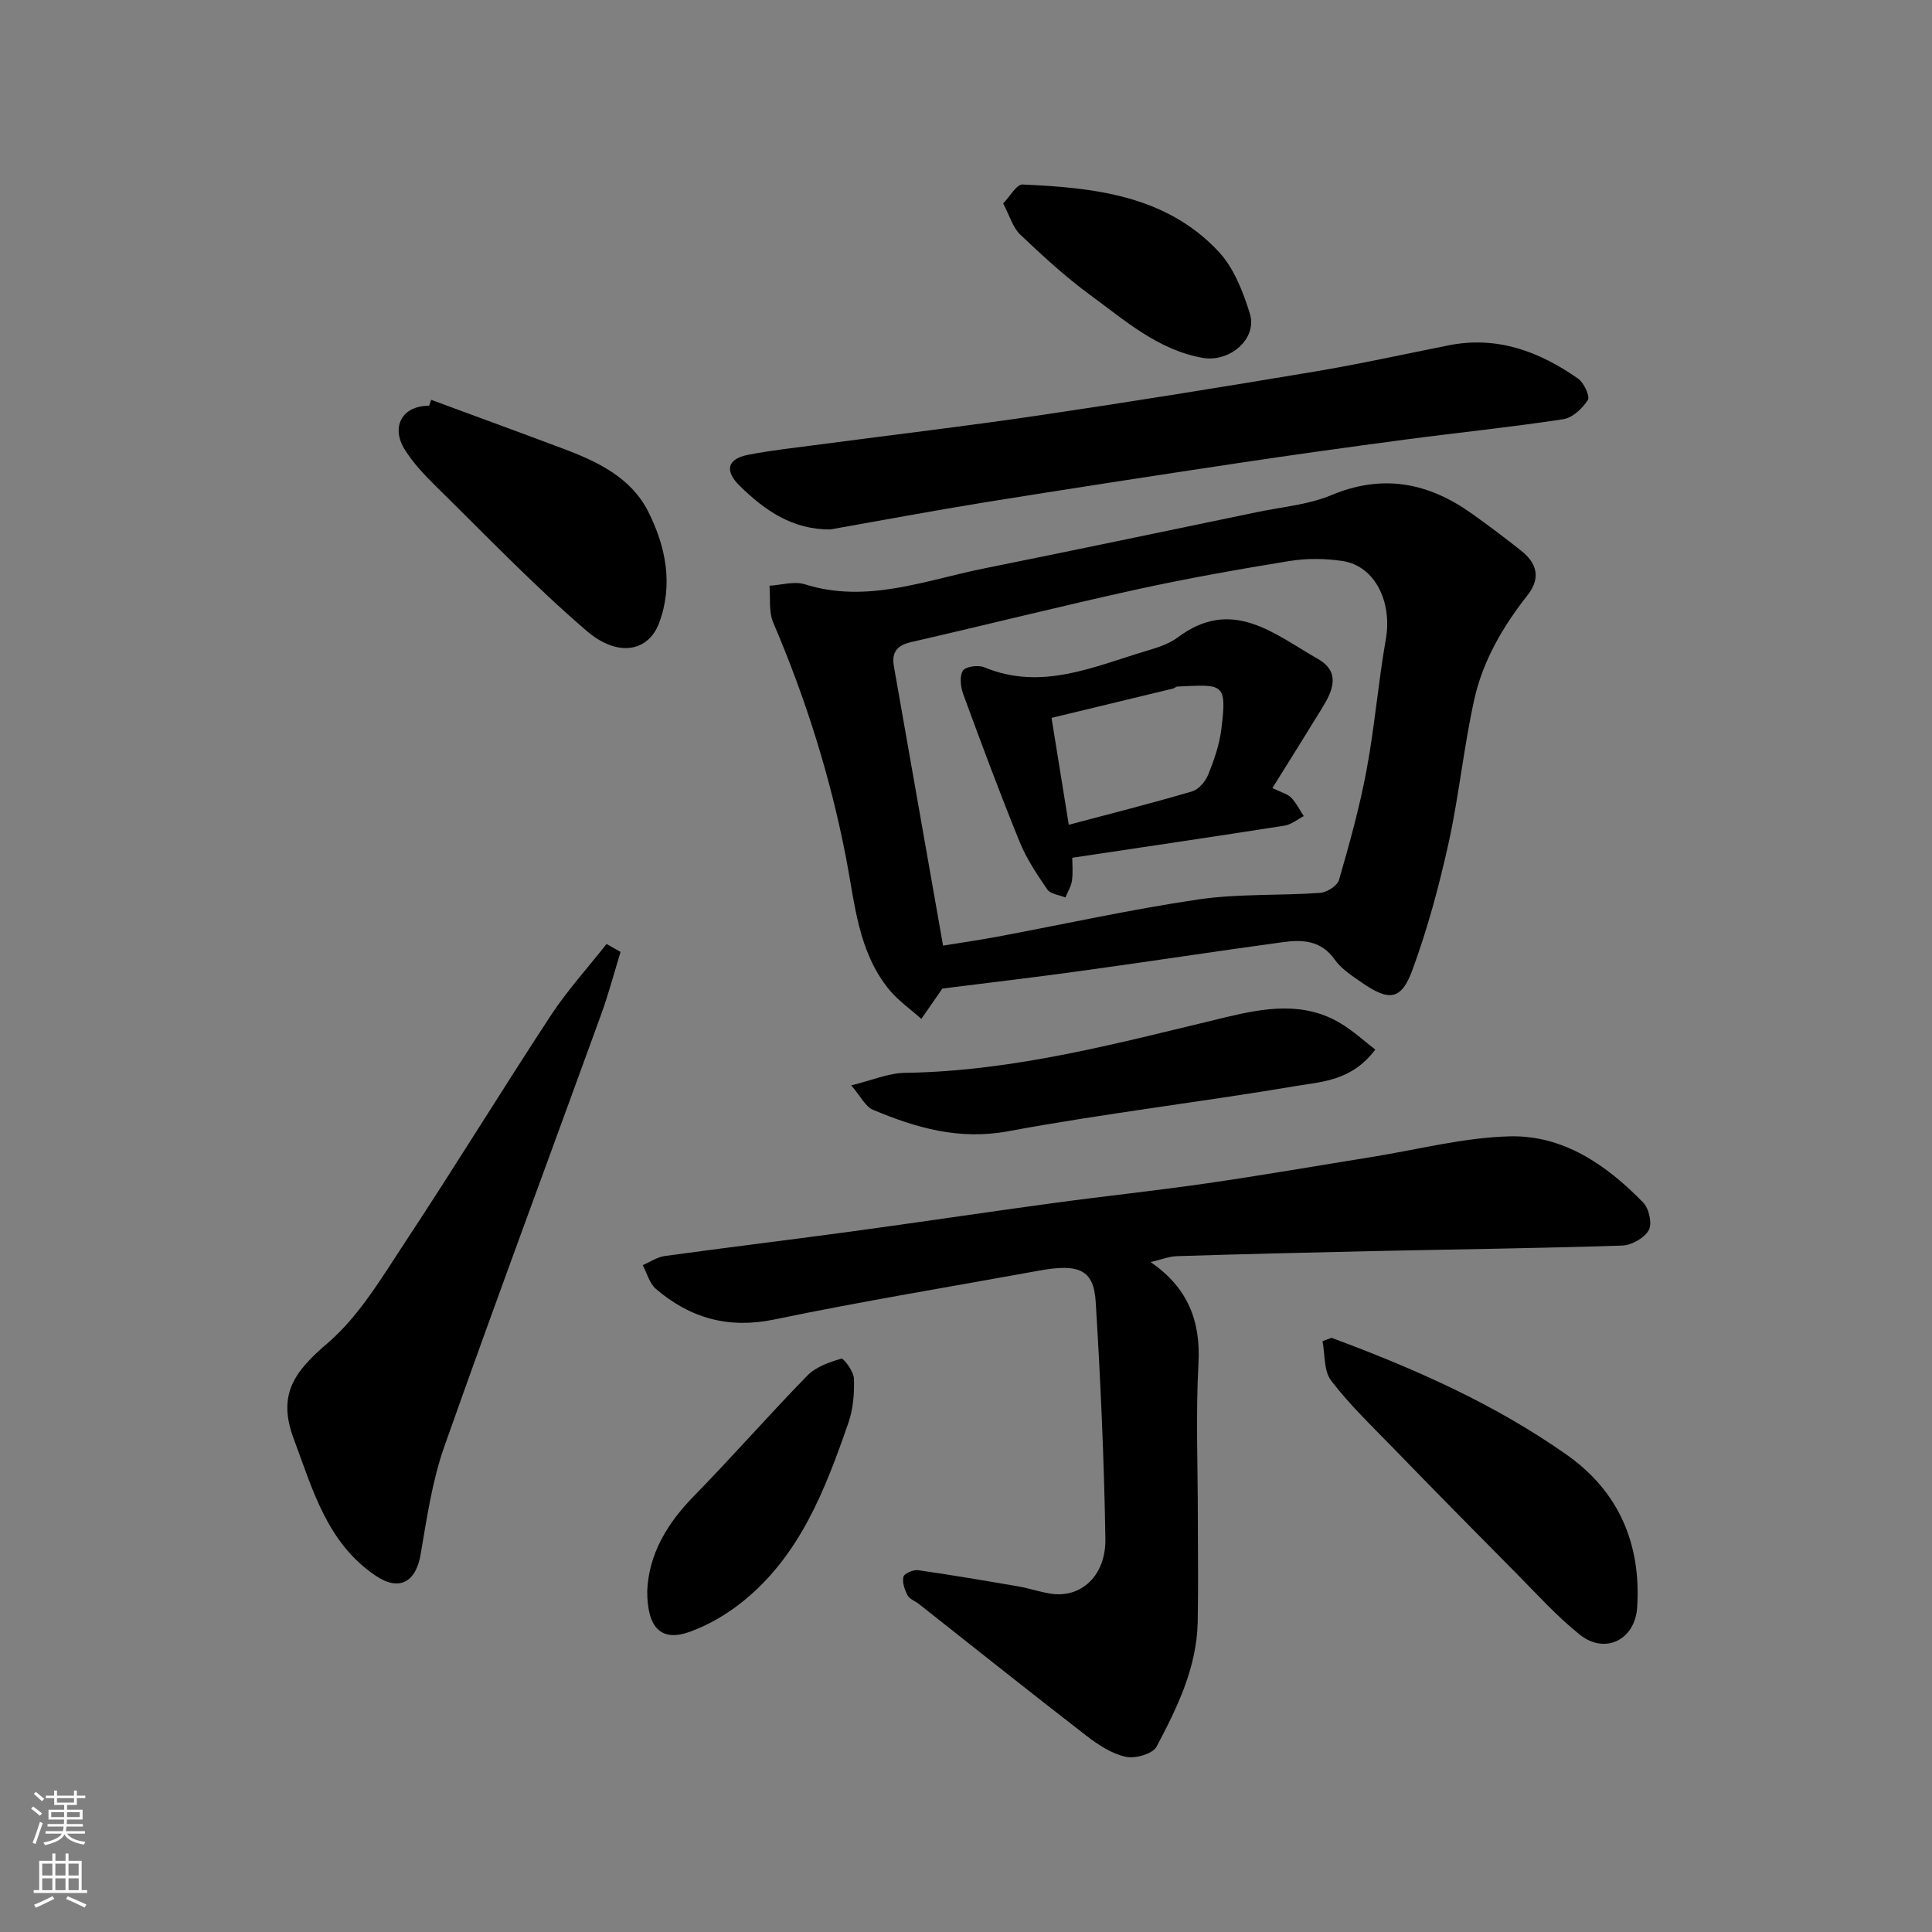
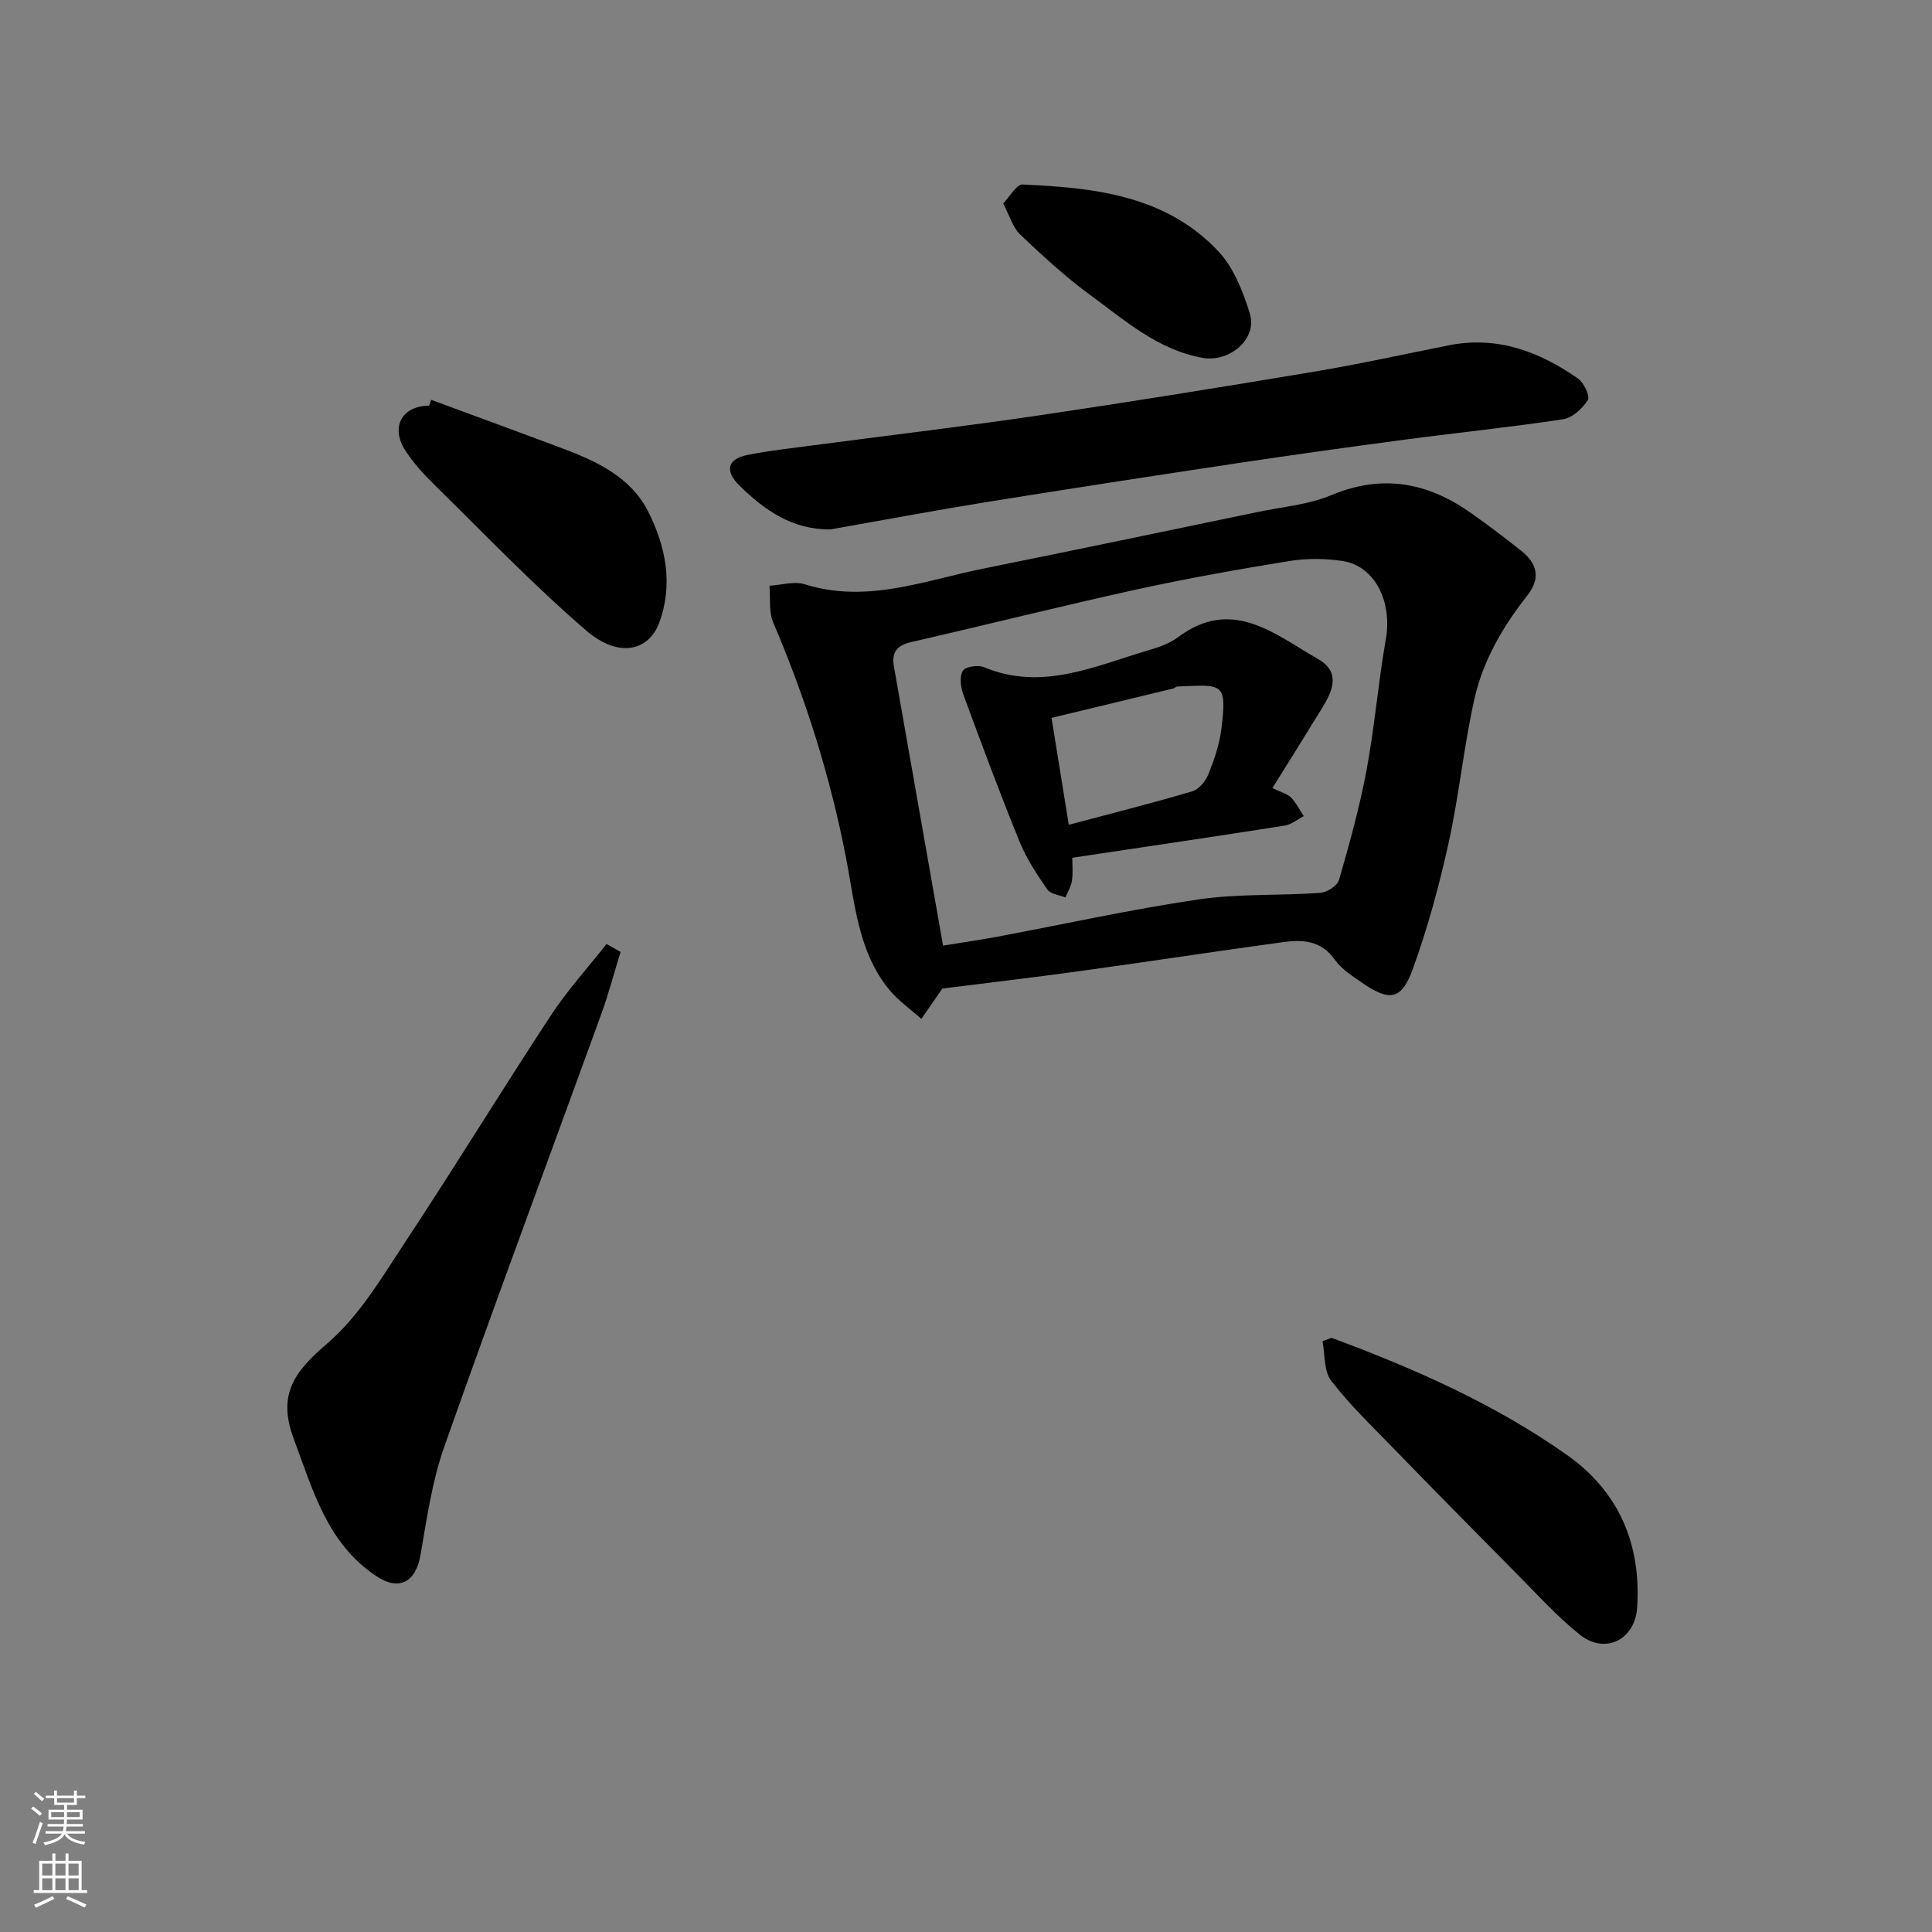
<svg xmlns="http://www.w3.org/2000/svg" enable-background="new 0 0 400 400" viewBox="0 0 400 400">
  <rect x="0" y="0" width="400" height="400" fill="#808080" stroke="none" />
  <g fill="#010000">
-     <path d="m238.22 261.3c7.66 5.26 10.39 12.12 9.91 20.98-.57 10.63-.13 21.32-.13 31.98 0 7.2.12 14.4-.03 21.6-.2 9.42-4.25 17.71-8.52 25.77-.79 1.49-4.42 2.53-6.37 2.1-2.89-.64-5.7-2.47-8.12-4.34-11.66-9.01-23.18-18.21-34.76-27.34-.77-.6-1.9-.98-2.3-1.76-.6-1.16-1.14-2.68-.85-3.84.17-.69 2.04-1.5 3.02-1.36 6.95.99 13.86 2.17 20.78 3.36 2.24.39 4.42 1.15 6.67 1.5 6.26.98 11.47-3.66 11.34-11.4-.27-16.37-1-32.73-2.01-49.07-.41-6.6-3.47-7.92-11.72-6.41-18.29 3.33-36.64 6.34-54.84 10.12-9.51 1.97-17.41-.29-24.49-6.33-1.34-1.14-1.84-3.26-2.73-4.93 1.53-.65 3-1.67 4.59-1.89 12.8-1.76 25.64-3.31 38.45-5.05 13.93-1.89 27.84-3.99 41.77-5.88 10.71-1.46 21.46-2.59 32.16-4.14 11.31-1.64 22.58-3.6 33.86-5.41 9.51-1.52 18.99-4.02 28.54-4.29 11.18-.32 20.17 5.9 27.77 13.71 1.2 1.23 1.9 4.39 1.15 5.71-.91 1.63-3.56 3.12-5.5 3.19-17.26.57-34.52.77-51.79 1.15-13.43.29-26.87.62-40.29 1.04-1.69.03-3.36.72-5.56 1.23z" />
    <path d="m195.11 204.67c-1.43 2.05-2.89 4.17-4.36 6.28-2.26-2.03-4.83-3.81-6.72-6.13-6.37-7.84-7.04-17.77-8.84-27.08-3.26-16.88-8.36-33.08-15.1-48.84-.96-2.24-.55-5.07-.78-7.63 2.45-.14 5.12-.99 7.31-.3 12.82 4.03 24.76-.78 36.92-3.24 18.99-3.83 37.94-7.8 56.91-11.74 5.1-1.06 10.48-1.5 15.2-3.48 10.65-4.45 20.08-2.59 29.08 3.83 3.46 2.47 6.87 5.02 10.2 7.67 3.27 2.6 4.14 5.64 1.32 9.23-5.08 6.46-9.23 13.54-11.01 21.55-2.19 9.86-3.17 19.99-5.35 29.85-1.96 8.85-4.34 17.67-7.46 26.17-2.31 6.3-4.82 6.55-10.52 2.6-2.01-1.39-4.22-2.82-5.59-4.76-2.78-3.95-6.63-4.14-10.61-3.6-13.76 1.86-27.49 3.99-41.25 5.88-9.89 1.38-19.82 2.54-29.35 3.74zm.14-8.89c3.29-.54 7.15-1.09 10.99-1.8 13.93-2.6 27.79-5.68 41.8-7.75 8.31-1.23 16.87-.77 25.29-1.37 1.4-.1 3.56-1.48 3.9-2.69 2.16-7.48 4.26-15.02 5.69-22.67 1.68-8.98 2.42-18.14 4-27.15 1.37-7.77-2.28-15.2-8.97-16.2-3.58-.54-7.39-.58-10.96 0-10.61 1.72-21.21 3.6-31.7 5.9-15.56 3.42-31.01 7.3-46.54 10.86-2.97.68-4.22 2.04-3.67 5.1 3.37 19.13 6.73 38.24 10.17 57.77z" />
    <path d="m171.95 109.61c-7.87.08-13.58-3.93-18.75-8.97-3.24-3.15-2.65-5.63 1.65-6.47 4.97-.97 10.02-1.5 15.05-2.17 15.08-2 30.19-3.77 45.23-6 19.05-2.82 38.07-5.89 57.06-9.07 9.31-1.56 18.53-3.6 27.79-5.44 10.03-1.99 18.74 1.3 26.75 6.9 1.21.85 2.51 3.65 2.01 4.44-1.11 1.75-3.19 3.68-5.12 3.97-10.84 1.65-21.75 2.76-32.62 4.2-11.66 1.55-23.32 3.17-34.95 4.92-17.44 2.62-34.87 5.3-52.27 8.1-10.64 1.73-21.23 3.72-31.83 5.59z" />
    <path d="m128.48 197.09c-1.33 4.32-2.48 8.7-4.02 12.94-10.82 29.82-21.91 59.55-32.47 89.47-2.52 7.14-3.62 14.83-4.91 22.35-.98 5.74-4.45 7.66-9.28 4.4-10.09-6.79-13.01-17.73-16.98-28.34-3.47-9.25.19-13.99 7-19.82 6.54-5.61 11.22-13.58 16.07-20.93 10.25-15.51 19.95-31.38 30.15-46.92 3.42-5.21 7.67-9.88 11.54-14.8.96.55 1.93 1.1 2.9 1.65z" />
    <path d="m275.67 276.98c17.11 6.34 33.78 13.69 48.76 24.26 10.75 7.58 15.37 18.46 14.53 31.54-.43 6.74-6.65 9.84-11.89 5.65-4.72-3.77-8.82-8.33-13.09-12.64-8.59-8.66-17.15-17.36-25.65-26.11-4.37-4.5-8.93-8.87-12.73-13.83-1.54-2.01-1.25-5.41-1.79-8.17.61-.23 1.23-.47 1.86-.7z" />
    <path d="m89.27 82.78c9.09 3.36 18.19 6.68 27.26 10.09 7.13 2.67 14.12 5.98 17.68 13.06 3.63 7.21 5.23 15.11 2.24 23.08-2.18 5.8-8.42 7.26-15.04 1.57-10.91-9.38-20.9-19.83-31.19-29.93-2.33-2.29-4.63-4.74-6.37-7.49-3.05-4.83-.53-9.19 4.99-9.15.13-.42.28-.83.43-1.23z" />
-     <path d="m284.74 217.31c-4.92 6.51-11.06 6.63-16.48 7.55-19.8 3.34-39.78 5.69-59.52 9.35-10.18 1.89-19.07-.7-28-4.44-1.56-.65-2.51-2.74-4.5-5.06 4.33-1.05 7.72-2.54 11.13-2.59 22.79-.33 44.57-6.28 66.49-11.53 8.07-1.93 16.2-3.31 23.86 1.38 2.47 1.5 4.64 3.5 7.02 5.34z" />
-     <path d="m134 329.43c.3-7.53 4.01-13.9 9.6-19.62 8.01-8.18 15.55-16.82 23.55-25.01 1.75-1.8 4.54-2.78 7.03-3.5.49-.14 2.57 2.64 2.62 4.12.11 3.05-.16 6.3-1.15 9.16-4.78 13.77-9.99 27.41-21.82 36.96-3.24 2.62-7.04 4.86-10.94 6.28-5.95 2.17-8.89-.69-8.89-8.39z" />
    <path d="m207.69 42.12c1.4-1.42 2.77-3.98 4.03-3.92 14.84.66 29.66 2.23 40.57 13.88 3.16 3.38 5.08 8.31 6.48 12.86 1.61 5.24-4.22 10.14-9.79 9.15-9.26-1.66-16.04-7.73-23.21-12.97-5.16-3.77-9.9-8.15-14.55-12.56-1.52-1.44-2.15-3.83-3.53-6.44z" />
    <path d="m263.44 163.16c1.87.92 3.12 1.2 3.86 1.96 1.07 1.1 1.77 2.55 2.63 3.85-1.32.68-2.59 1.75-3.98 1.97-14.36 2.25-28.73 4.37-43.95 6.65 0 1.27.17 3.04-.06 4.74-.17 1.2-.89 2.32-1.36 3.48-1.28-.53-3.08-.69-3.74-1.65-2.18-3.16-4.35-6.44-5.78-9.97-4.09-10.07-7.89-20.26-11.63-30.46-.55-1.5-.8-3.69-.08-4.87.53-.86 3.17-1.23 4.42-.71 11.96 4.96 22.81-.21 33.85-3.47 2.17-.64 4.46-1.4 6.23-2.72 11.23-8.42 19.94-.71 28.97 4.44 4.78 2.73 3.15 6.53.96 10.11-3.37 5.51-6.81 10.98-10.34 16.65zm-42.16 7.6c8.64-2.3 17.15-4.44 25.56-6.92 1.36-.4 2.75-2.08 3.32-3.49 1.21-3 2.3-6.16 2.7-9.34 1.23-9.82.32-9.27-9.07-8.87-.31.01-.59.33-.9.41-8.19 1.99-16.39 3.96-25.18 6.08 1.19 7.43 2.39 14.8 3.57 22.13z" />
  </g>
  <path d="m6.44 374.46.42-.45c.65.47 1.27.95 1.85 1.44l-.45.49c-.65-.56-1.25-1.06-1.82-1.48m.93 7.33-.63-.26c.55-1.36 1.05-2.8 1.52-4.33.19.1.38.19.59.27-.46 1.29-.95 2.73-1.48 4.32m-.38-10.38.44-.42c.43.34 1.01.82 1.74 1.44l-.49.49c-.53-.51-1.09-1.01-1.69-1.51m2.5.35h1.72v-1.04h.59v1.04h3.52v-1.04h.59v1.04h1.75v.53h-1.75v1.42h-2.03v.97h3.22v2.03h-3.24c0 .35-.01.66-.03.93h3.32v.53h-3.37c-.03.27-.08.58-.15.94h3.96v.53h-3.71c.67.92 1.93 1.48 3.79 1.68-.13.24-.23.44-.29.59-2.13-.38-3.48-1.08-4.04-2.12-.43.97-1.77 1.72-4.03 2.23-.09-.19-.2-.37-.33-.55 2.1-.42 3.37-1.03 3.81-1.83h-3.36v-.53h3.58c.08-.29.13-.61.16-.94h-3.33v-.53h3.39c.02-.27.04-.58.04-.93h-3.23v-2.03h3.25v-.97h-2.07v-1.42h-1.73zm1.12 3.44v1h2.65c.01-.3.02-.44.01-.4v-.25-.35zm1.19-2h3.52v-.91h-3.52zm4.71 2h-2.63v.59c0 .15-.01.28-.01.4h2.64z" fill="#fafbfa" />
  <path d="m13.56 383.74h.63v1.52h2.72v6.07h1.13v.6h-11.06v-.6h1.13v-6.07h2.73v-1.52h.63v1.52h2.1v-1.52zm-2.69 8.83.38.56c-1.24.63-2.53 1.25-3.85 1.85-.1-.21-.21-.42-.34-.63 1.36-.55 2.63-1.15 3.81-1.78m-2.13-4.27h2.1v-2.45h-2.1zm0 3.04h2.1v-2.46h-2.1zm2.72-3.04h2.1v-2.45h-2.1zm0 3.04h2.1v-2.46h-2.1zm6.07 3.6c-1.41-.71-2.7-1.3-3.86-1.78l.35-.56c1.45.62 2.75 1.19 3.88 1.72zm-1.25-9.09h-2.1v2.45h2.1zm-2.09 5.49h2.1v-2.46h-2.1z" fill="#fafbfa" />
</svg>